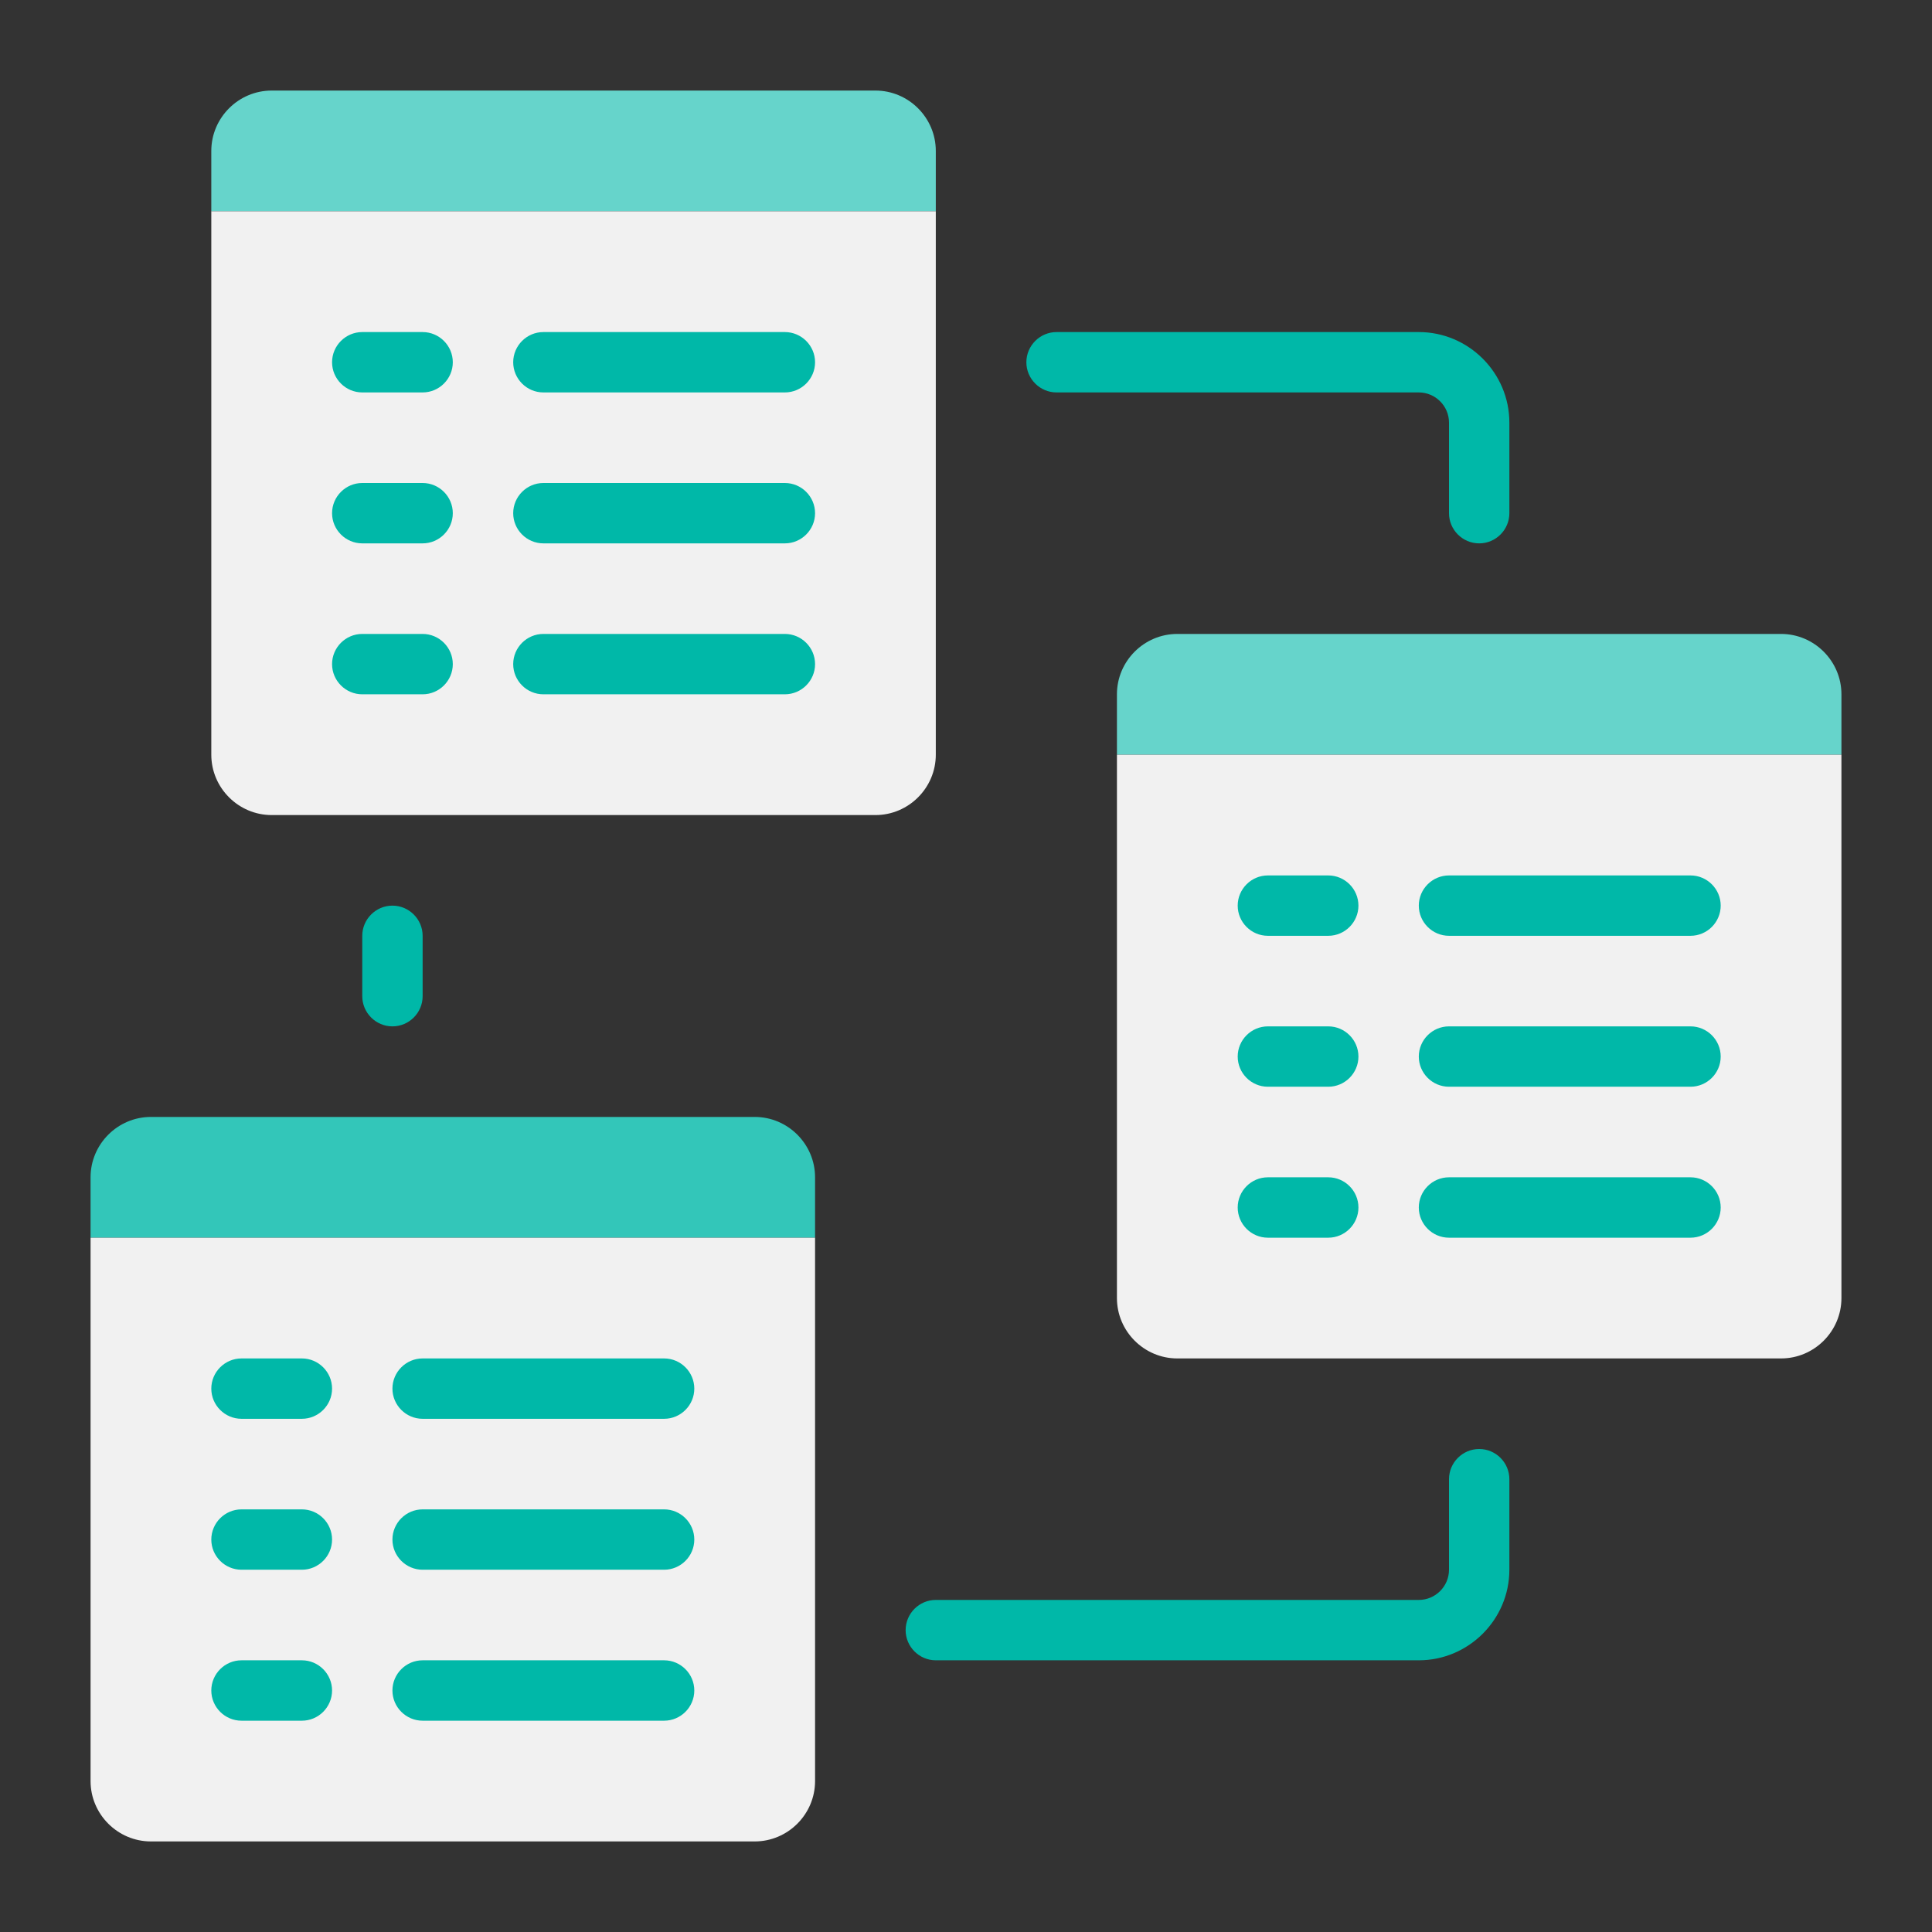
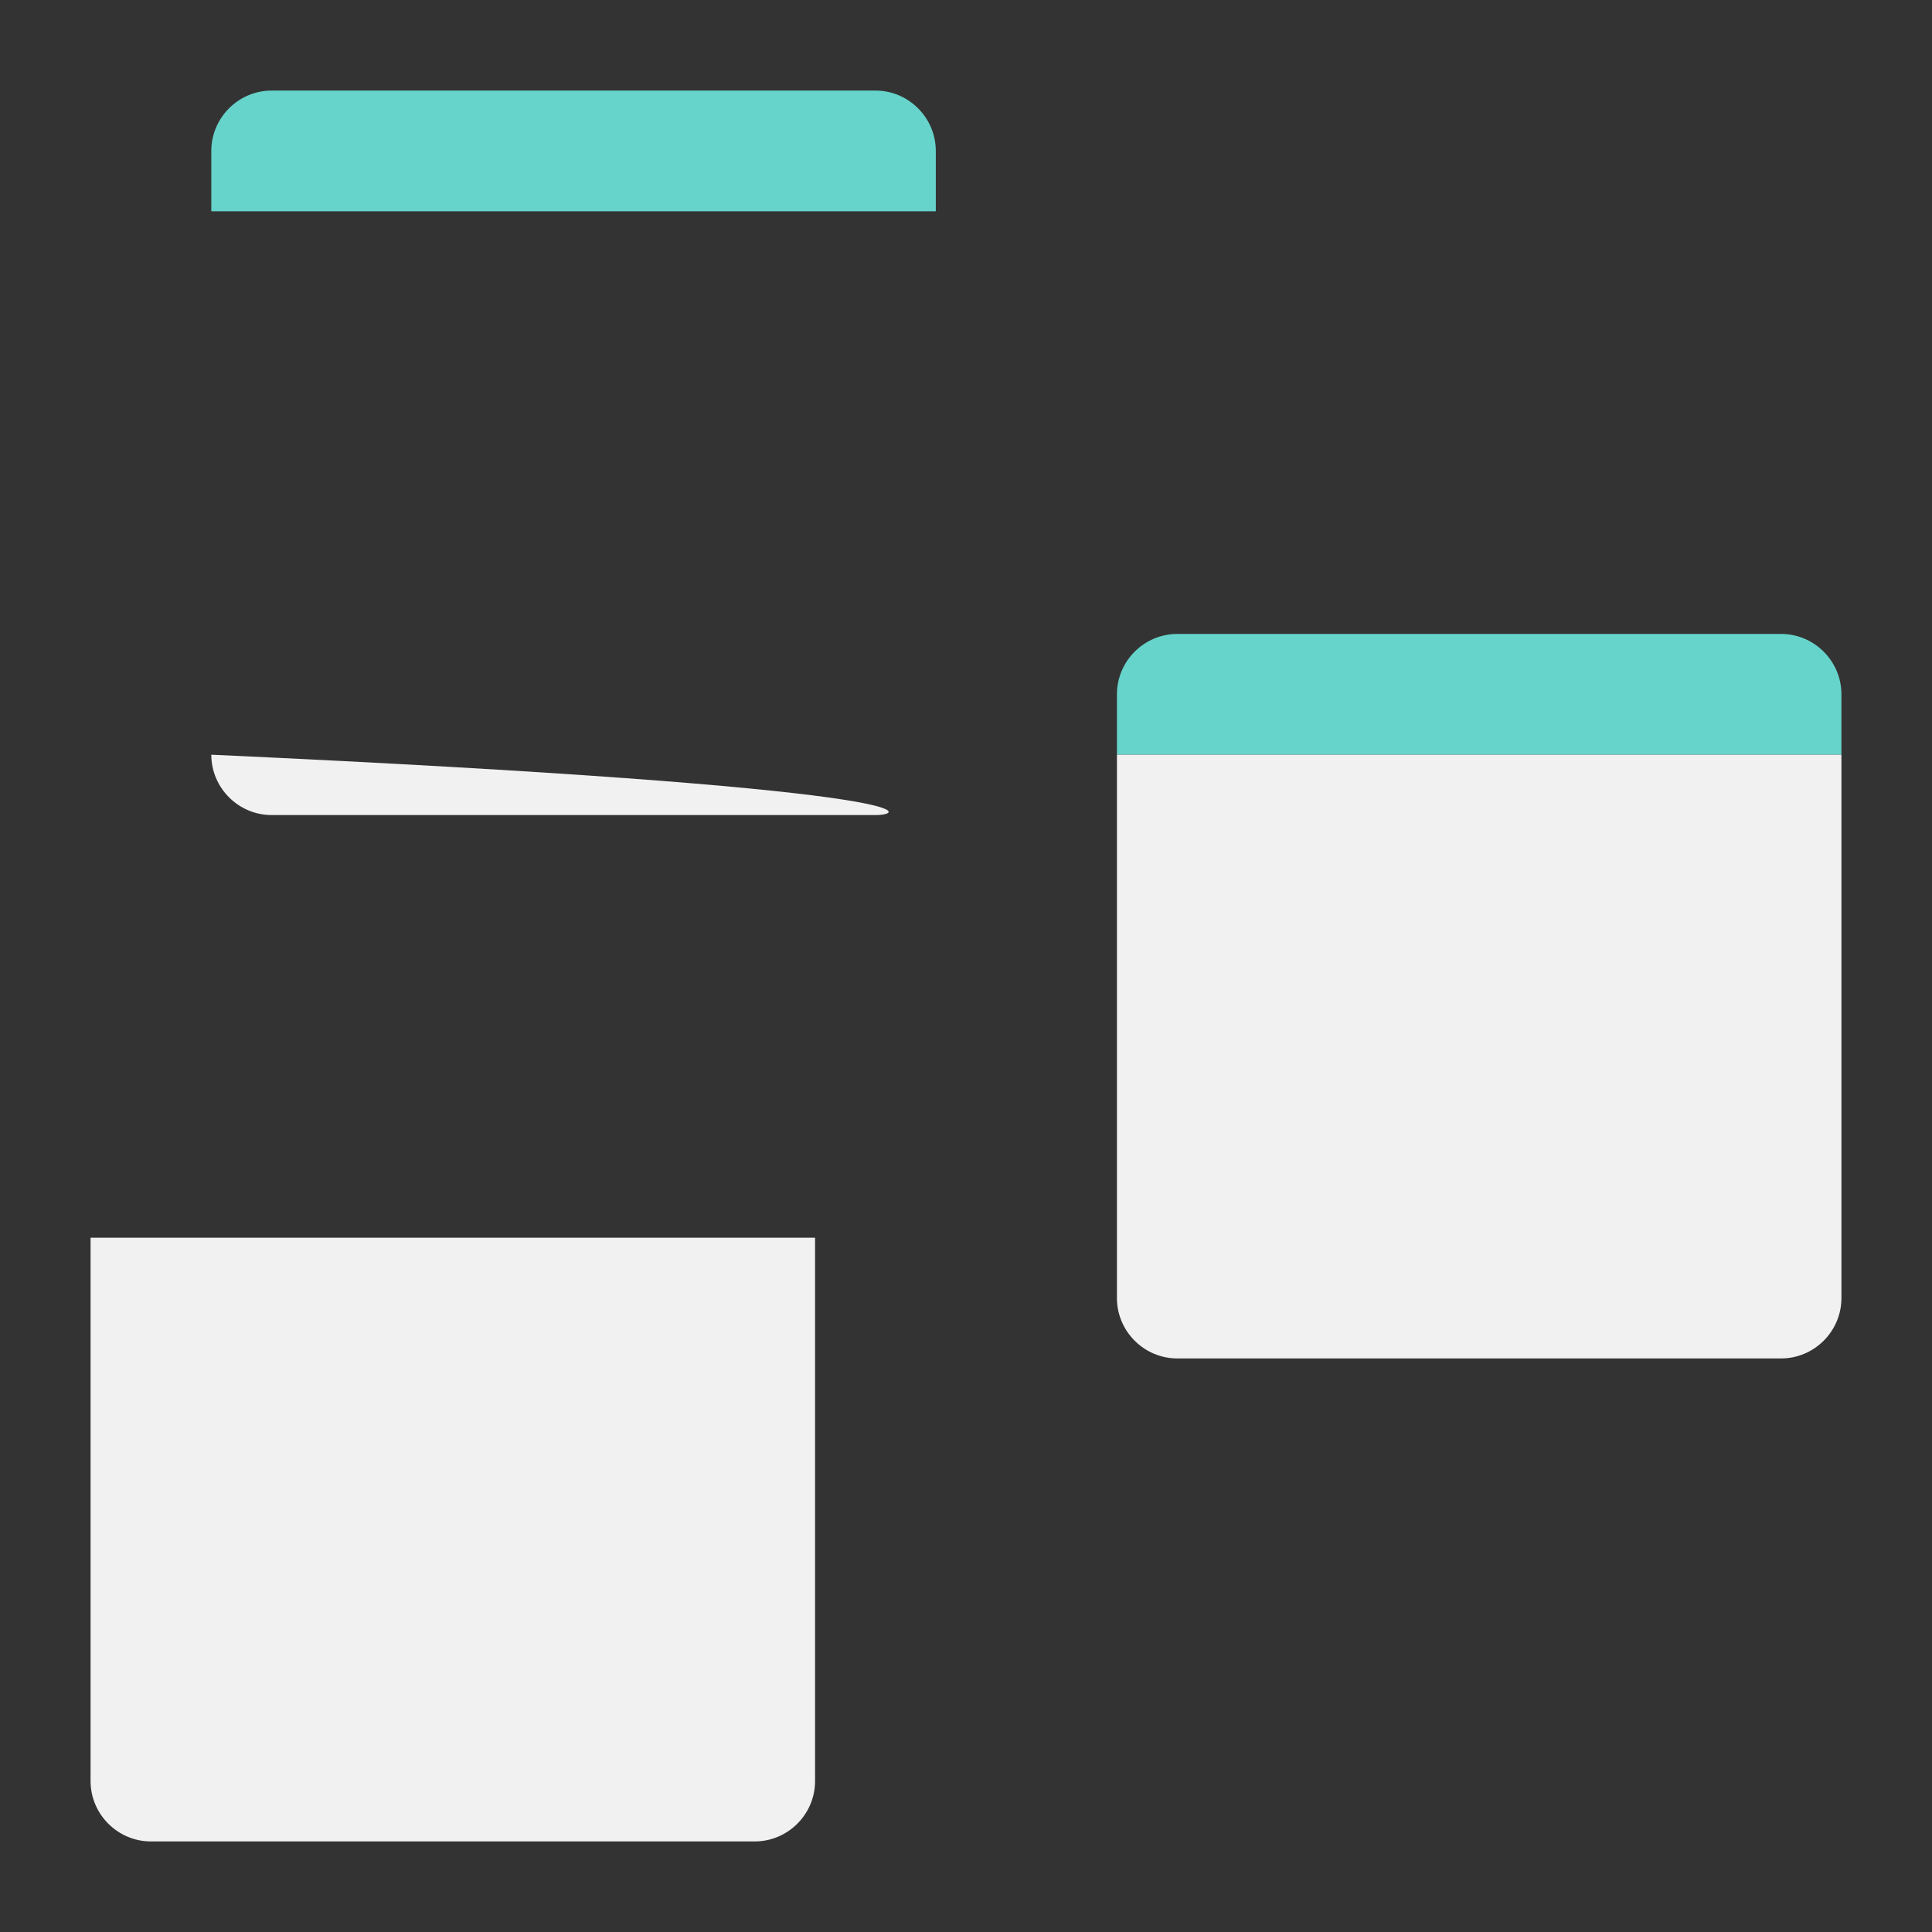
<svg xmlns="http://www.w3.org/2000/svg" width="65" height="65" viewBox="0 0 65 65" fill="none">
  <rect x="0" y="0" width="65" height="65" fill="#333333" stroke="none" />
  <path d="M9.141 3.047H29.453C30.57 3.047 31.484 3.961 31.484 5.078V7.109H7.109V5.078C7.109 3.961 8.023 3.047 9.141 3.047Z" fill="#66D4CB" />
-   <path d="M7.109 7.109H31.484V25.391C31.484 26.508 30.57 27.422 29.453 27.422H9.141C8.023 27.422 7.109 26.508 7.109 25.391V7.109Z" fill="#F1F1F1" />
+   <path d="M7.109 7.109V25.391C31.484 26.508 30.57 27.422 29.453 27.422H9.141C8.023 27.422 7.109 26.508 7.109 25.391V7.109Z" fill="#F1F1F1" />
  <path d="M39.609 21.328H59.922C61.039 21.328 61.953 22.242 61.953 23.359V25.391H37.578V23.359C37.578 22.242 38.492 21.328 39.609 21.328Z" fill="#66D4CB" />
  <path d="M37.578 25.391H61.953V43.672C61.953 44.789 61.039 45.703 59.922 45.703H39.609C38.492 45.703 37.578 44.789 37.578 43.672V25.391Z" fill="#F1F1F1" />
-   <path d="M5.078 37.578H25.391C26.508 37.578 27.422 38.492 27.422 39.609V41.641H3.047V39.609C3.047 38.492 3.961 37.578 5.078 37.578Z" fill="#33C6B9" />
  <path d="M3.047 41.641H27.422V59.922C27.422 61.039 26.508 61.953 25.391 61.953H5.078C3.961 61.953 3.047 61.039 3.047 59.922V41.641Z" fill="#F1F1F1" />
-   <path d="M12.188 13.203H14.219C14.777 13.203 15.234 12.746 15.234 12.188C15.234 11.629 14.777 11.172 14.219 11.172H12.188C11.629 11.172 11.172 11.629 11.172 12.188C11.172 12.746 11.629 13.203 12.188 13.203ZM26.406 11.172H18.281C17.723 11.172 17.266 11.629 17.266 12.188C17.266 12.746 17.723 13.203 18.281 13.203H26.406C26.965 13.203 27.422 12.746 27.422 12.188C27.422 11.629 26.965 11.172 26.406 11.172ZM12.188 18.281H14.219C14.777 18.281 15.234 17.824 15.234 17.266C15.234 16.707 14.777 16.25 14.219 16.25H12.188C11.629 16.25 11.172 16.707 11.172 17.266C11.172 17.824 11.629 18.281 12.188 18.281ZM26.406 16.25H18.281C17.723 16.25 17.266 16.707 17.266 17.266C17.266 17.824 17.723 18.281 18.281 18.281H26.406C26.965 18.281 27.422 17.824 27.422 17.266C27.422 16.707 26.965 16.25 26.406 16.25ZM14.219 23.359C14.777 23.359 15.234 22.902 15.234 22.344C15.234 21.785 14.777 21.328 14.219 21.328H12.188C11.629 21.328 11.172 21.785 11.172 22.344C11.172 22.902 11.629 23.359 12.188 23.359H14.219ZM26.406 21.328H18.281C17.723 21.328 17.266 21.785 17.266 22.344C17.266 22.902 17.723 23.359 18.281 23.359H26.406C26.965 23.359 27.422 22.902 27.422 22.344C27.422 21.785 26.965 21.328 26.406 21.328ZM44.688 29.453H42.656C42.098 29.453 41.641 29.91 41.641 30.469C41.641 31.027 42.098 31.484 42.656 31.484H44.688C45.246 31.484 45.703 31.027 45.703 30.469C45.703 29.91 45.246 29.453 44.688 29.453ZM47.734 30.469C47.734 31.027 48.191 31.484 48.75 31.484H56.875C57.434 31.484 57.891 31.027 57.891 30.469C57.891 29.91 57.434 29.453 56.875 29.453H48.75C48.191 29.453 47.734 29.91 47.734 30.469ZM44.688 34.531H42.656C42.098 34.531 41.641 34.988 41.641 35.547C41.641 36.105 42.098 36.562 42.656 36.562H44.688C45.246 36.562 45.703 36.105 45.703 35.547C45.703 34.988 45.246 34.531 44.688 34.531ZM56.875 34.531H48.75C48.191 34.531 47.734 34.988 47.734 35.547C47.734 36.105 48.191 36.562 48.75 36.562H56.875C57.434 36.562 57.891 36.105 57.891 35.547C57.891 34.988 57.434 34.531 56.875 34.531ZM44.688 39.609H42.656C42.098 39.609 41.641 40.066 41.641 40.625C41.641 41.184 42.098 41.641 42.656 41.641H44.688C45.246 41.641 45.703 41.184 45.703 40.625C45.703 40.066 45.246 39.609 44.688 39.609ZM56.875 39.609H48.75C48.191 39.609 47.734 40.066 47.734 40.625C47.734 41.184 48.191 41.641 48.75 41.641H56.875C57.434 41.641 57.891 41.184 57.891 40.625C57.891 40.066 57.434 39.609 56.875 39.609ZM10.156 45.703H8.125C7.566 45.703 7.109 46.16 7.109 46.719C7.109 47.277 7.566 47.734 8.125 47.734H10.156C10.715 47.734 11.172 47.277 11.172 46.719C11.172 46.16 10.715 45.703 10.156 45.703ZM22.344 45.703H14.219C13.66 45.703 13.203 46.16 13.203 46.719C13.203 47.277 13.66 47.734 14.219 47.734H22.344C22.902 47.734 23.359 47.277 23.359 46.719C23.359 46.16 22.902 45.703 22.344 45.703ZM10.156 50.781H8.125C7.566 50.781 7.109 51.238 7.109 51.797C7.109 52.355 7.566 52.812 8.125 52.812H10.156C10.715 52.812 11.172 52.355 11.172 51.797C11.172 51.238 10.715 50.781 10.156 50.781ZM22.344 50.781H14.219C13.66 50.781 13.203 51.238 13.203 51.797C13.203 52.355 13.66 52.812 14.219 52.812H22.344C22.902 52.812 23.359 52.355 23.359 51.797C23.359 51.238 22.902 50.781 22.344 50.781ZM10.156 55.859H8.125C7.566 55.859 7.109 56.316 7.109 56.875C7.109 57.434 7.566 57.891 8.125 57.891H10.156C10.715 57.891 11.172 57.434 11.172 56.875C11.172 56.316 10.715 55.859 10.156 55.859ZM22.344 55.859H14.219C13.66 55.859 13.203 56.316 13.203 56.875C13.203 57.434 13.66 57.891 14.219 57.891H22.344C22.902 57.891 23.359 57.434 23.359 56.875C23.359 56.316 22.902 55.859 22.344 55.859ZM35.547 13.203H47.734C48.293 13.203 48.75 13.66 48.75 14.219V17.266C48.75 17.824 49.207 18.281 49.766 18.281C50.324 18.281 50.781 17.824 50.781 17.266V14.219C50.781 12.543 49.41 11.172 47.734 11.172H35.547C34.988 11.172 34.531 11.629 34.531 12.188C34.531 12.746 34.988 13.203 35.547 13.203ZM49.766 48.75C49.207 48.75 48.75 49.207 48.75 49.766V52.812C48.75 53.371 48.293 53.828 47.734 53.828H31.484C30.926 53.828 30.469 54.285 30.469 54.844C30.469 55.402 30.926 55.859 31.484 55.859H47.734C49.41 55.859 50.781 54.488 50.781 52.812V49.766C50.781 49.207 50.324 48.75 49.766 48.75ZM14.219 33.516V31.484C14.219 30.926 13.762 30.469 13.203 30.469C12.645 30.469 12.188 30.926 12.188 31.484V33.516C12.188 34.074 12.645 34.531 13.203 34.531C13.762 34.531 14.219 34.074 14.219 33.516Z" fill="#00B8A8" />
</svg>